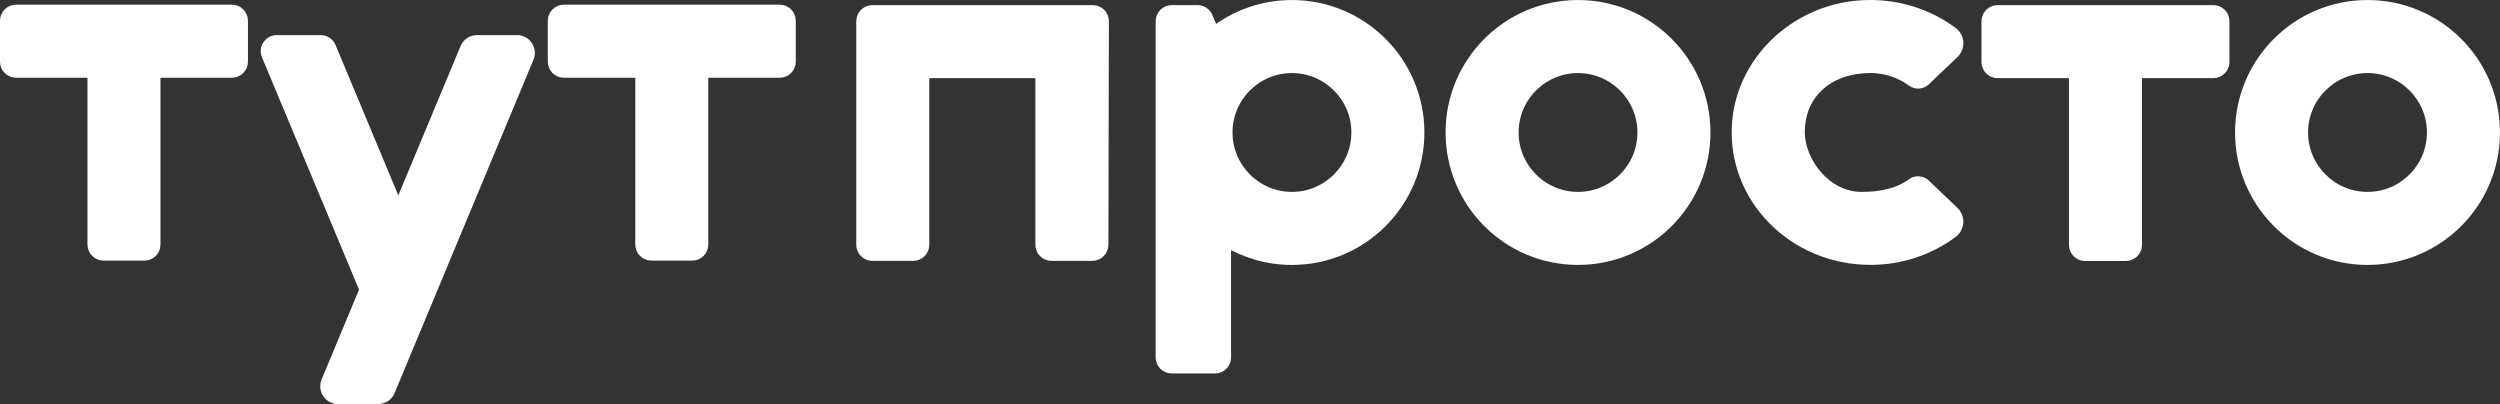
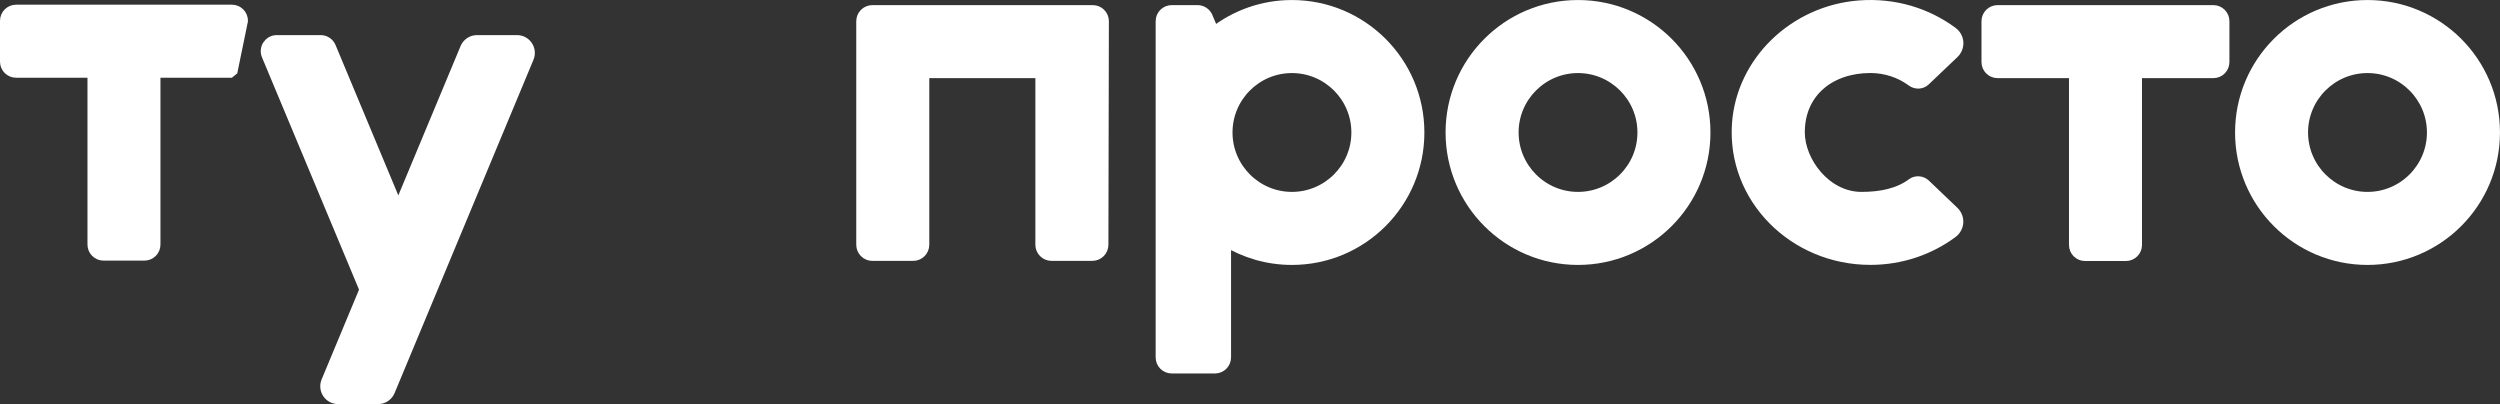
<svg xmlns="http://www.w3.org/2000/svg" fill="none" fill-rule="evenodd" stroke="black" stroke-width="0.501" stroke-linejoin="bevel" stroke-miterlimit="10" font-family="Times New Roman" font-size="16" style="font-variant-ligatures:none" version="1.1" overflow="visible" width="99.573pt" height="16.095pt" viewBox="-0.189 -17.968 99.573 16.095">
  <rect x="-0.189" y="-17.968" width="99.573" height="16.095" fill="#333333" stroke="none" />
  <defs>
	</defs>
  <g id="Layer 1" transform="scale(1 -1)">
    <path d="M 62.661,17.749 C 59.869,17.749 57.605,15.485 57.605,12.692 C 57.605,9.899 59.868,7.634 62.661,7.634 C 65.454,7.634 67.719,9.898 67.719,12.692 C 67.719,15.485 65.455,17.749 62.661,17.749 M 62.661,10.107 C 61.237,10.107 60.078,11.267 60.078,12.692 C 60.078,14.118 61.237,15.276 62.661,15.276 C 64.087,15.276 65.247,14.118 65.247,12.692 C 65.248,11.267 64.088,10.107 62.661,10.107" fill="#ffffff" stroke="#ffffff" stroke-width="0.436" fill-rule="nonzero" stroke-linejoin="miter" />
    <path d="M 94.107,17.749 C 91.314,17.749 89.05,15.485 89.05,12.692 C 89.05,9.899 91.313,7.634 94.107,7.634 C 96.9,7.634 99.165,9.898 99.165,12.692 C 99.166,15.485 96.9,17.749 94.107,17.749 M 94.107,10.107 C 92.681,10.107 91.521,11.267 91.521,12.692 C 91.521,14.118 92.68,15.276 94.107,15.276 C 95.534,15.276 96.692,14.118 96.692,12.692 C 96.692,11.267 95.534,10.107 94.107,10.107" fill="#ffffff" stroke="#ffffff" stroke-width="0.436" fill-rule="nonzero" stroke-linejoin="miter" />
    <path d="M 87.968,17.546 L 79.372,17.546 C 79.139,17.546 78.95,17.356 78.95,17.124 L 78.95,15.496 C 78.95,15.263 79.14,15.074 79.372,15.074 L 82.435,15.074 L 82.435,8.212 C 82.435,7.979 82.624,7.79 82.856,7.79 L 84.484,7.79 C 84.718,7.79 84.907,7.979 84.907,8.212 L 84.907,15.074 L 87.968,15.074 C 88.202,15.074 88.389,15.263 88.389,15.496 L 88.389,17.124 C 88.39,17.356 88.202,17.546 87.968,17.546" fill="#ffffff" stroke="#ffffff" stroke-width="0.436" fill-rule="nonzero" stroke-linejoin="miter" />
    <path d="M 43.337,17.546 L 34.556,17.546 C 34.322,17.546 34.133,17.356 34.133,17.124 L 34.133,8.219 C 34.133,7.987 34.322,7.795 34.556,7.795 L 36.183,7.795 C 36.416,7.795 36.606,7.986 36.606,8.219 L 36.606,15.074 L 41.267,15.074 L 41.267,8.219 C 41.267,7.987 41.457,7.796 41.69,7.796 L 43.317,7.796 C 43.551,7.796 43.74,7.987 43.74,8.219 L 43.759,17.124 C 43.758,17.356 43.57,17.546 43.337,17.546" fill="#ffffff" stroke="#ffffff" stroke-width="0.436" fill-rule="nonzero" stroke-linejoin="miter" />
    <path d="M 51.267,17.749 C 50.093,17.749 49.013,17.348 48.155,16.676 L 47.882,17.322 C 47.808,17.458 47.665,17.546 47.509,17.546 L 46.479,17.546 C 46.245,17.546 46.058,17.356 46.058,17.124 L 46.058,3.734 C 46.058,3.501 46.245,3.311 46.479,3.311 L 48.203,3.311 C 48.435,3.311 48.625,3.499 48.625,3.734 L 48.625,8.379 C 49.394,7.907 50.298,7.634 51.268,7.634 C 54.06,7.634 56.325,9.898 56.325,12.692 C 56.325,15.485 54.06,17.749 51.267,17.749 M 51.267,10.107 C 49.842,10.107 48.683,11.267 48.683,12.692 C 48.683,14.118 49.842,15.276 51.267,15.276 C 52.693,15.276 53.853,14.118 53.853,12.692 C 53.853,11.267 52.693,10.107 51.267,10.107" fill="#ffffff" stroke="#ffffff" stroke-width="0.436" fill-rule="nonzero" stroke-linejoin="miter" />
    <path d="M 75.974,10.655 C 75.43,10.248 74.722,10.107 73.952,10.107 C 72.529,10.107 71.477,11.523 71.477,12.699 C 71.477,14.311 72.707,15.278 74.306,15.278 C 74.93,15.278 75.505,15.077 75.964,14.739 C 76.121,14.623 76.338,14.629 76.478,14.762 L 77.621,15.85 C 77.868,16.085 77.848,16.475 77.573,16.68 C 76.568,17.428 75.273,17.838 73.877,17.734 C 71.273,17.539 69.177,15.507 69.011,13.023 C 68.817,10.081 71.261,7.636 74.307,7.636 C 75.537,7.636 76.667,8.035 77.567,8.702 C 77.844,8.909 77.866,9.301 77.618,9.537 L 76.482,10.621 C 76.345,10.749 76.126,10.768 75.974,10.655" fill="#ffffff" stroke="#ffffff" stroke-width="0.436" fill-rule="nonzero" stroke-linejoin="miter" />
-     <path d="M 9.048,17.563 L 0.451,17.563 C 0.217,17.563 0.029,17.373 0.029,17.14 L 0.029,15.512 C 0.029,15.279 0.217,15.09 0.451,15.09 L 3.513,15.09 L 3.513,8.227 C 3.513,7.995 3.702,7.806 3.935,7.806 L 5.564,7.806 C 5.796,7.806 5.984,7.995 5.984,8.227 L 5.984,15.09 L 9.047,15.09 C 9.28,15.09 9.469,15.279 9.469,15.512 L 9.469,17.14 C 9.469,17.373 9.281,17.563 9.048,17.563" fill="#ffffff" stroke="#ffffff" stroke-width="0.436" fill-rule="nonzero" stroke-linejoin="miter" />
-     <path d="M 30.867,17.563 L 22.27,17.563 C 22.037,17.563 21.847,17.373 21.847,17.14 L 21.847,15.512 C 21.847,15.279 22.037,15.09 22.27,15.09 L 25.332,15.09 L 25.332,8.227 C 25.332,7.995 25.521,7.806 25.754,7.806 L 27.382,7.806 C 27.615,7.806 27.803,7.995 27.803,8.227 L 27.803,15.09 L 30.866,15.09 C 31.1,15.09 31.288,15.279 31.288,15.512 L 31.288,17.14 C 31.289,17.373 31.1,17.563 30.867,17.563" fill="#ffffff" stroke="#ffffff" stroke-width="0.436" fill-rule="nonzero" stroke-linejoin="miter" />
+     <path d="M 9.048,17.563 L 0.451,17.563 C 0.217,17.563 0.029,17.373 0.029,17.14 L 0.029,15.512 C 0.029,15.279 0.217,15.09 0.451,15.09 L 3.513,15.09 L 3.513,8.227 C 3.513,7.995 3.702,7.806 3.935,7.806 L 5.564,7.806 C 5.796,7.806 5.984,7.995 5.984,8.227 L 5.984,15.09 L 9.047,15.09 L 9.469,17.14 C 9.469,17.373 9.281,17.563 9.048,17.563" fill="#ffffff" stroke="#ffffff" stroke-width="0.436" fill-rule="nonzero" stroke-linejoin="miter" />
    <path d="M 20.404,16.352 L 18.812,16.352 C 18.612,16.352 18.433,16.233 18.357,16.05 L 15.676,9.62 L 12.973,16.094 C 12.907,16.25 12.753,16.352 12.583,16.352 L 10.837,16.352 C 10.535,16.352 10.331,16.046 10.447,15.768 L 14.347,6.432 L 12.823,2.774 C 12.688,2.45 12.925,2.091 13.278,2.091 L 14.87,2.091 C 15.07,2.091 15.249,2.212 15.325,2.394 L 20.857,15.67 C 20.993,15.994 20.754,16.352 20.404,16.352" fill="#ffffff" stroke="#ffffff" stroke-width="0.436" fill-rule="nonzero" stroke-linejoin="miter" />
  </g>
</svg>